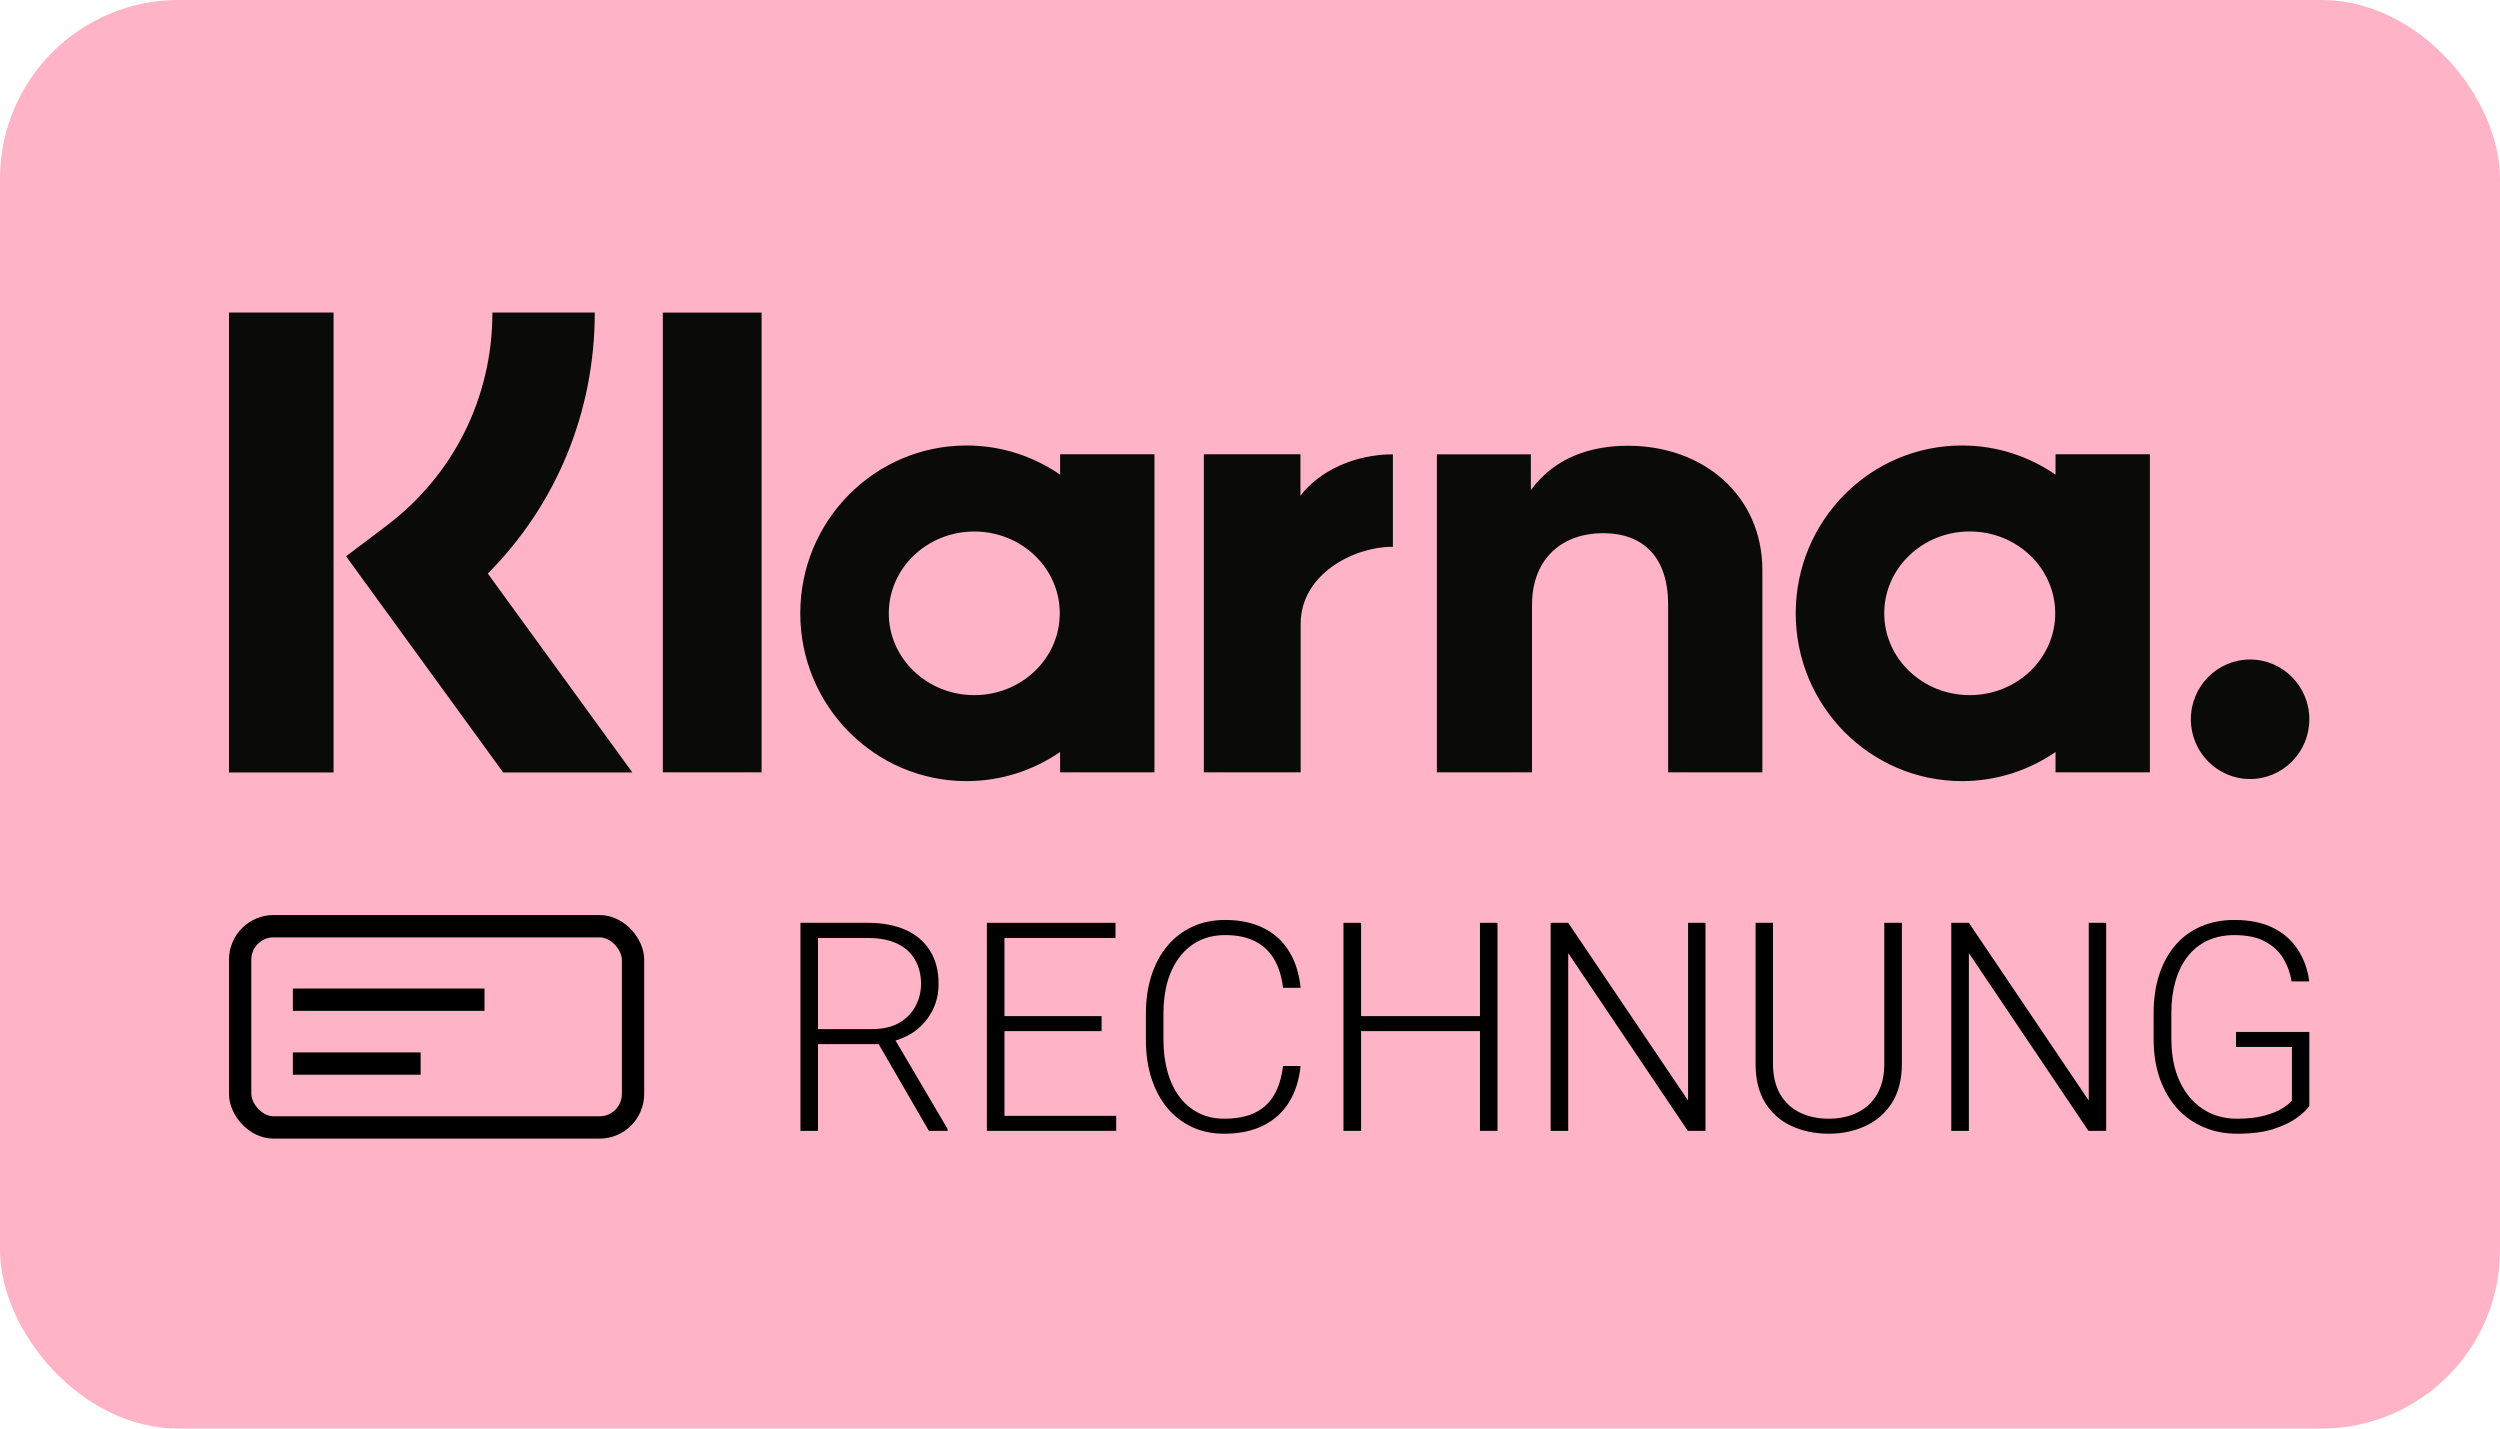
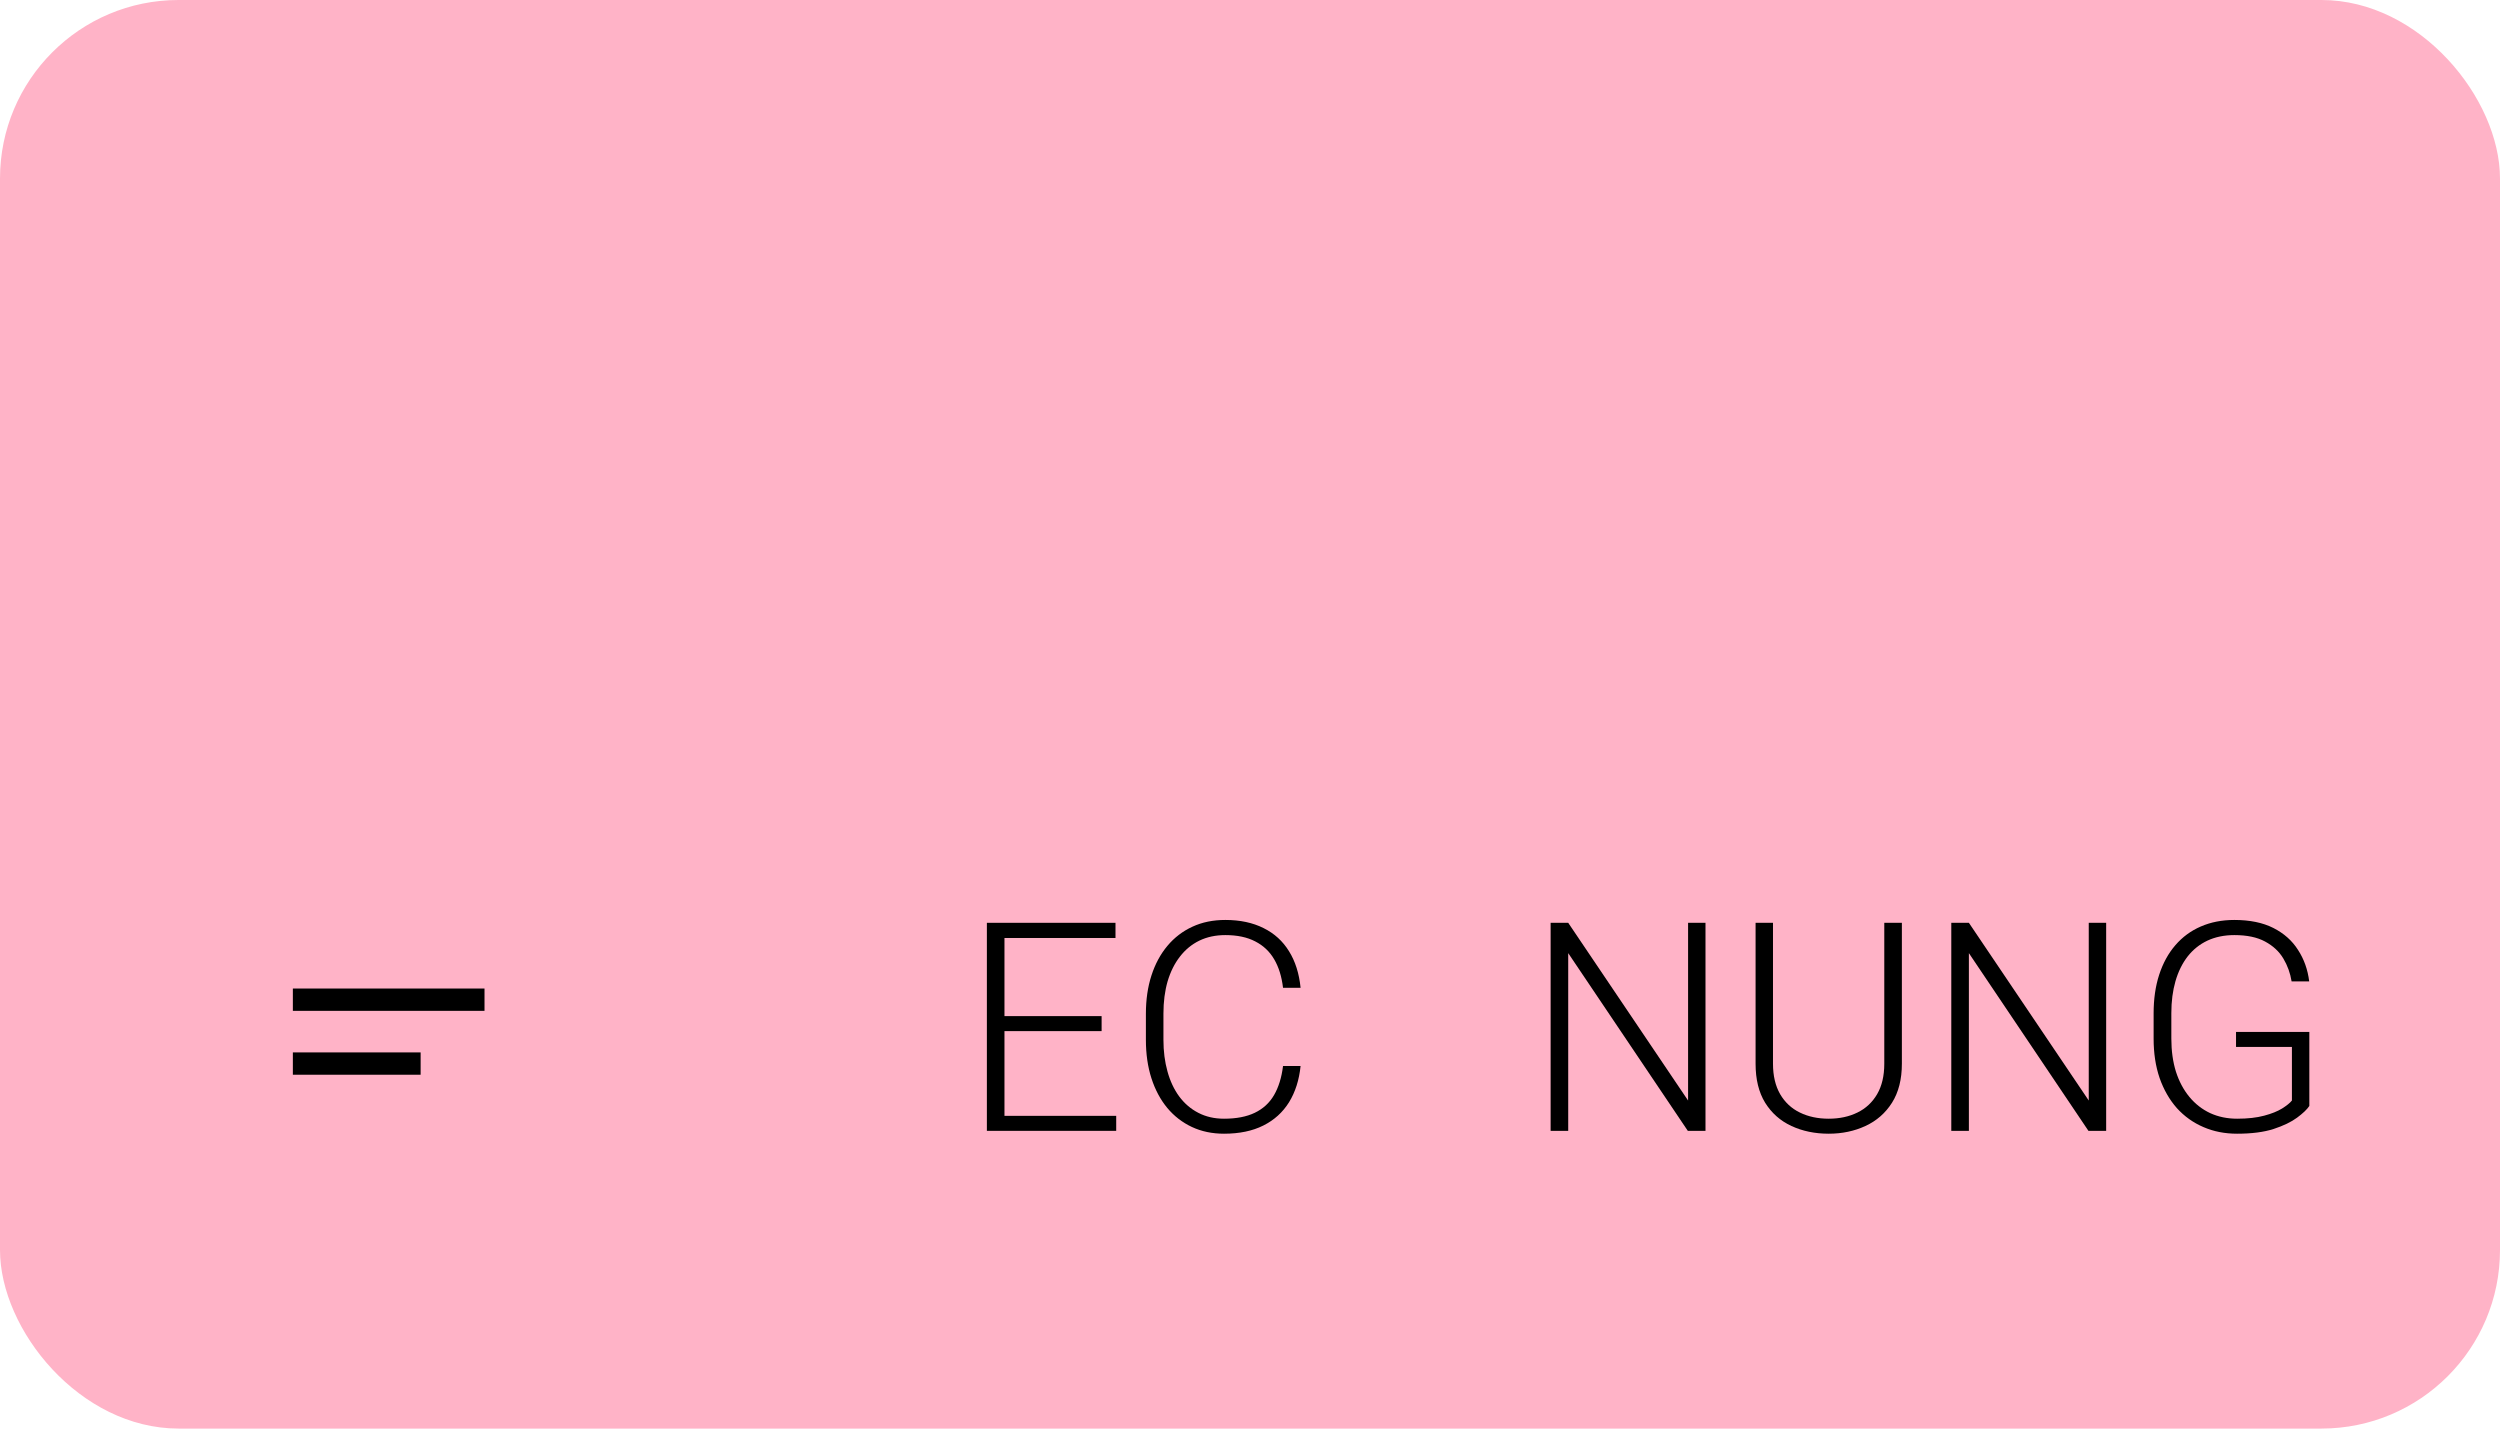
<svg xmlns="http://www.w3.org/2000/svg" width="56" height="32" viewBox="0 0 56 32" fill="none">
  <rect width="56" height="32" rx="4" fill="#FFB3C7" />
-   <path fill-rule="evenodd" clip-rule="evenodd" d="M50.402 14.773C49.669 14.773 49.075 15.372 49.075 16.112C49.075 16.851 49.669 17.45 50.402 17.45C51.135 17.45 51.729 16.851 51.729 16.112C51.729 15.372 51.135 14.773 50.402 14.773ZM46.037 13.738C46.037 12.726 45.18 11.905 44.122 11.905C43.065 11.905 42.207 12.726 42.207 13.738C42.207 14.75 43.064 15.571 44.122 15.571C45.18 15.571 46.037 14.75 46.037 13.738ZM46.044 10.176H48.158V17.3H46.044V16.845C45.447 17.255 44.727 17.497 43.949 17.497C41.892 17.497 40.224 15.814 40.224 13.738C40.224 11.662 41.892 9.979 43.949 9.979C44.727 9.979 45.447 10.221 46.044 10.632V10.176ZM29.13 11.104V10.176H26.966V17.3H29.135V13.974C29.135 12.852 30.34 12.249 31.176 12.249C31.185 12.249 31.193 12.25 31.201 12.25V10.177C30.343 10.177 29.554 10.548 29.13 11.104ZM23.739 13.738C23.739 12.726 22.882 11.906 21.824 11.906C20.767 11.906 19.909 12.726 19.909 13.738C19.909 14.75 20.767 15.571 21.824 15.571C22.882 15.571 23.739 14.75 23.739 13.738ZM23.746 10.176H25.86V17.3H23.746V16.845C23.149 17.255 22.428 17.497 21.651 17.497C19.594 17.497 17.926 15.814 17.926 13.738C17.926 11.662 19.594 9.979 21.651 9.979C22.429 9.979 23.149 10.221 23.746 10.632V10.176ZM36.468 9.985C35.624 9.985 34.825 10.249 34.291 10.979V10.177H32.186V17.3H34.317V13.556C34.317 12.473 35.036 11.943 35.903 11.943C36.832 11.943 37.366 12.503 37.366 13.542V17.3H39.477V12.77C39.477 11.112 38.171 9.985 36.468 9.985ZM14.847 17.3H17.06V7.002H14.847V17.3ZM5.129 17.303H7.472V7H5.129V17.303ZM13.323 7C13.323 9.23 12.461 11.305 10.927 12.848L14.165 17.303H11.271L7.752 12.461L8.66 11.775C10.166 10.636 11.03 8.896 11.03 7L13.323 7Z" fill="#0A0B09" />
-   <rect x="5.379" y="20.747" width="8.801" height="4.508" rx="0.75" stroke="black" stroke-width="0.5" />
  <line x1="6.56" y1="22.393" x2="10.853" y2="22.393" stroke="black" stroke-width="0.5" />
  <line x1="6.56" y1="23.824" x2="9.422" y2="23.824" stroke="black" stroke-width="0.5" />
  <path d="M51.729 23.116V24.774C51.676 24.853 51.584 24.94 51.454 25.036C51.324 25.132 51.149 25.217 50.929 25.289C50.709 25.36 50.436 25.395 50.11 25.395C49.837 25.395 49.586 25.346 49.358 25.247C49.129 25.149 48.931 25.008 48.762 24.822C48.596 24.634 48.467 24.409 48.375 24.147C48.285 23.884 48.241 23.59 48.241 23.263V22.7C48.241 22.38 48.282 22.092 48.365 21.836C48.449 21.578 48.569 21.357 48.727 21.174C48.885 20.99 49.075 20.85 49.297 20.754C49.521 20.656 49.772 20.607 50.049 20.607C50.395 20.607 50.686 20.667 50.922 20.786C51.159 20.906 51.344 21.07 51.476 21.279C51.611 21.486 51.694 21.721 51.726 21.983H51.332C51.302 21.798 51.24 21.627 51.147 21.471C51.053 21.313 50.916 21.186 50.737 21.09C50.56 20.994 50.331 20.946 50.049 20.946C49.823 20.946 49.621 20.988 49.444 21.071C49.269 21.154 49.122 21.273 49.002 21.426C48.883 21.58 48.792 21.765 48.73 21.98C48.669 22.193 48.638 22.431 48.638 22.694V23.263C48.638 23.537 48.672 23.783 48.74 24.003C48.81 24.222 48.911 24.411 49.041 24.569C49.171 24.727 49.327 24.849 49.508 24.934C49.689 25.017 49.891 25.059 50.113 25.059C50.35 25.059 50.551 25.036 50.718 24.991C50.884 24.947 51.017 24.893 51.118 24.831C51.22 24.767 51.294 24.708 51.339 24.652V23.452H50.087V23.116H51.729Z" fill="black" />
  <path d="M47.178 20.671V25.331H46.781L44.103 21.35V25.331H43.709V20.671H44.103L46.788 24.652V20.671H47.178Z" fill="black" />
  <path d="M42.208 20.671H42.602V23.827C42.602 24.177 42.528 24.468 42.381 24.701C42.234 24.933 42.035 25.107 41.786 25.222C41.538 25.337 41.264 25.395 40.963 25.395C40.654 25.395 40.376 25.337 40.128 25.222C39.88 25.107 39.684 24.933 39.539 24.701C39.396 24.468 39.325 24.177 39.325 23.827V20.671H39.715V23.827C39.715 24.098 39.769 24.325 39.875 24.509C39.982 24.692 40.129 24.83 40.317 24.921C40.505 25.013 40.72 25.059 40.963 25.059C41.204 25.059 41.419 25.013 41.606 24.921C41.794 24.83 41.941 24.692 42.048 24.509C42.155 24.325 42.208 24.098 42.208 23.827V20.671Z" fill="black" />
  <path d="M38.203 20.671V25.331H37.807L35.128 21.35V25.331H34.734V20.671H35.128L37.813 24.652V20.671H38.203Z" fill="black" />
-   <path d="M33.227 22.761V23.097H30.395V22.761H33.227ZM30.488 20.671V25.331H30.094V20.671H30.488ZM33.544 20.671V25.331H33.151V20.671H33.544Z" fill="black" />
  <path d="M28.74 23.878H29.133C29.101 24.192 29.015 24.462 28.874 24.691C28.733 24.917 28.541 25.091 28.298 25.212C28.055 25.334 27.762 25.395 27.418 25.395C27.154 25.395 26.913 25.345 26.698 25.244C26.485 25.144 26.301 25.002 26.148 24.819C25.994 24.633 25.875 24.411 25.792 24.153C25.709 23.895 25.668 23.608 25.668 23.292V22.71C25.668 22.394 25.709 22.108 25.792 21.852C25.875 21.594 25.995 21.372 26.151 21.186C26.306 21.001 26.493 20.858 26.711 20.758C26.928 20.657 27.174 20.607 27.447 20.607C27.777 20.607 28.063 20.668 28.305 20.79C28.546 20.909 28.735 21.082 28.874 21.308C29.015 21.534 29.101 21.807 29.133 22.127H28.74C28.71 21.875 28.644 21.662 28.541 21.487C28.439 21.312 28.297 21.179 28.116 21.087C27.936 20.993 27.713 20.946 27.447 20.946C27.229 20.946 27.035 20.988 26.864 21.071C26.694 21.154 26.549 21.274 26.429 21.43C26.31 21.583 26.218 21.768 26.154 21.983C26.092 22.199 26.061 22.439 26.061 22.703V23.292C26.061 23.548 26.091 23.784 26.151 23.999C26.21 24.215 26.298 24.402 26.413 24.559C26.53 24.717 26.673 24.84 26.842 24.927C27.011 25.015 27.203 25.059 27.418 25.059C27.693 25.059 27.923 25.015 28.106 24.927C28.292 24.838 28.436 24.706 28.538 24.531C28.64 24.356 28.708 24.138 28.74 23.878Z" fill="black" />
  <path d="M25.003 24.995V25.331H22.382V24.995H25.003ZM22.5 20.671V25.331H22.106V20.671H22.5ZM24.676 22.761V23.097H22.382V22.761H24.676ZM24.987 20.671V21.011H22.382V20.671H24.987Z" fill="black" />
-   <path d="M17.93 20.671H19.443C19.766 20.671 20.045 20.724 20.282 20.828C20.519 20.933 20.701 21.087 20.829 21.292C20.959 21.495 21.024 21.744 21.024 22.041C21.024 22.261 20.977 22.46 20.884 22.64C20.792 22.819 20.665 22.969 20.503 23.091C20.34 23.21 20.153 23.292 19.939 23.337L19.802 23.388H18.186L18.179 23.052H19.533C19.776 23.052 19.979 23.005 20.141 22.912C20.303 22.818 20.425 22.694 20.506 22.54C20.589 22.385 20.631 22.218 20.631 22.041C20.631 21.83 20.585 21.648 20.493 21.494C20.404 21.338 20.27 21.219 20.093 21.135C19.916 21.052 19.699 21.011 19.443 21.011H18.323V25.331H17.93V20.671ZM20.807 25.331L19.6 23.248L20.023 23.244L21.226 25.289V25.331H20.807Z" fill="black" />
</svg>